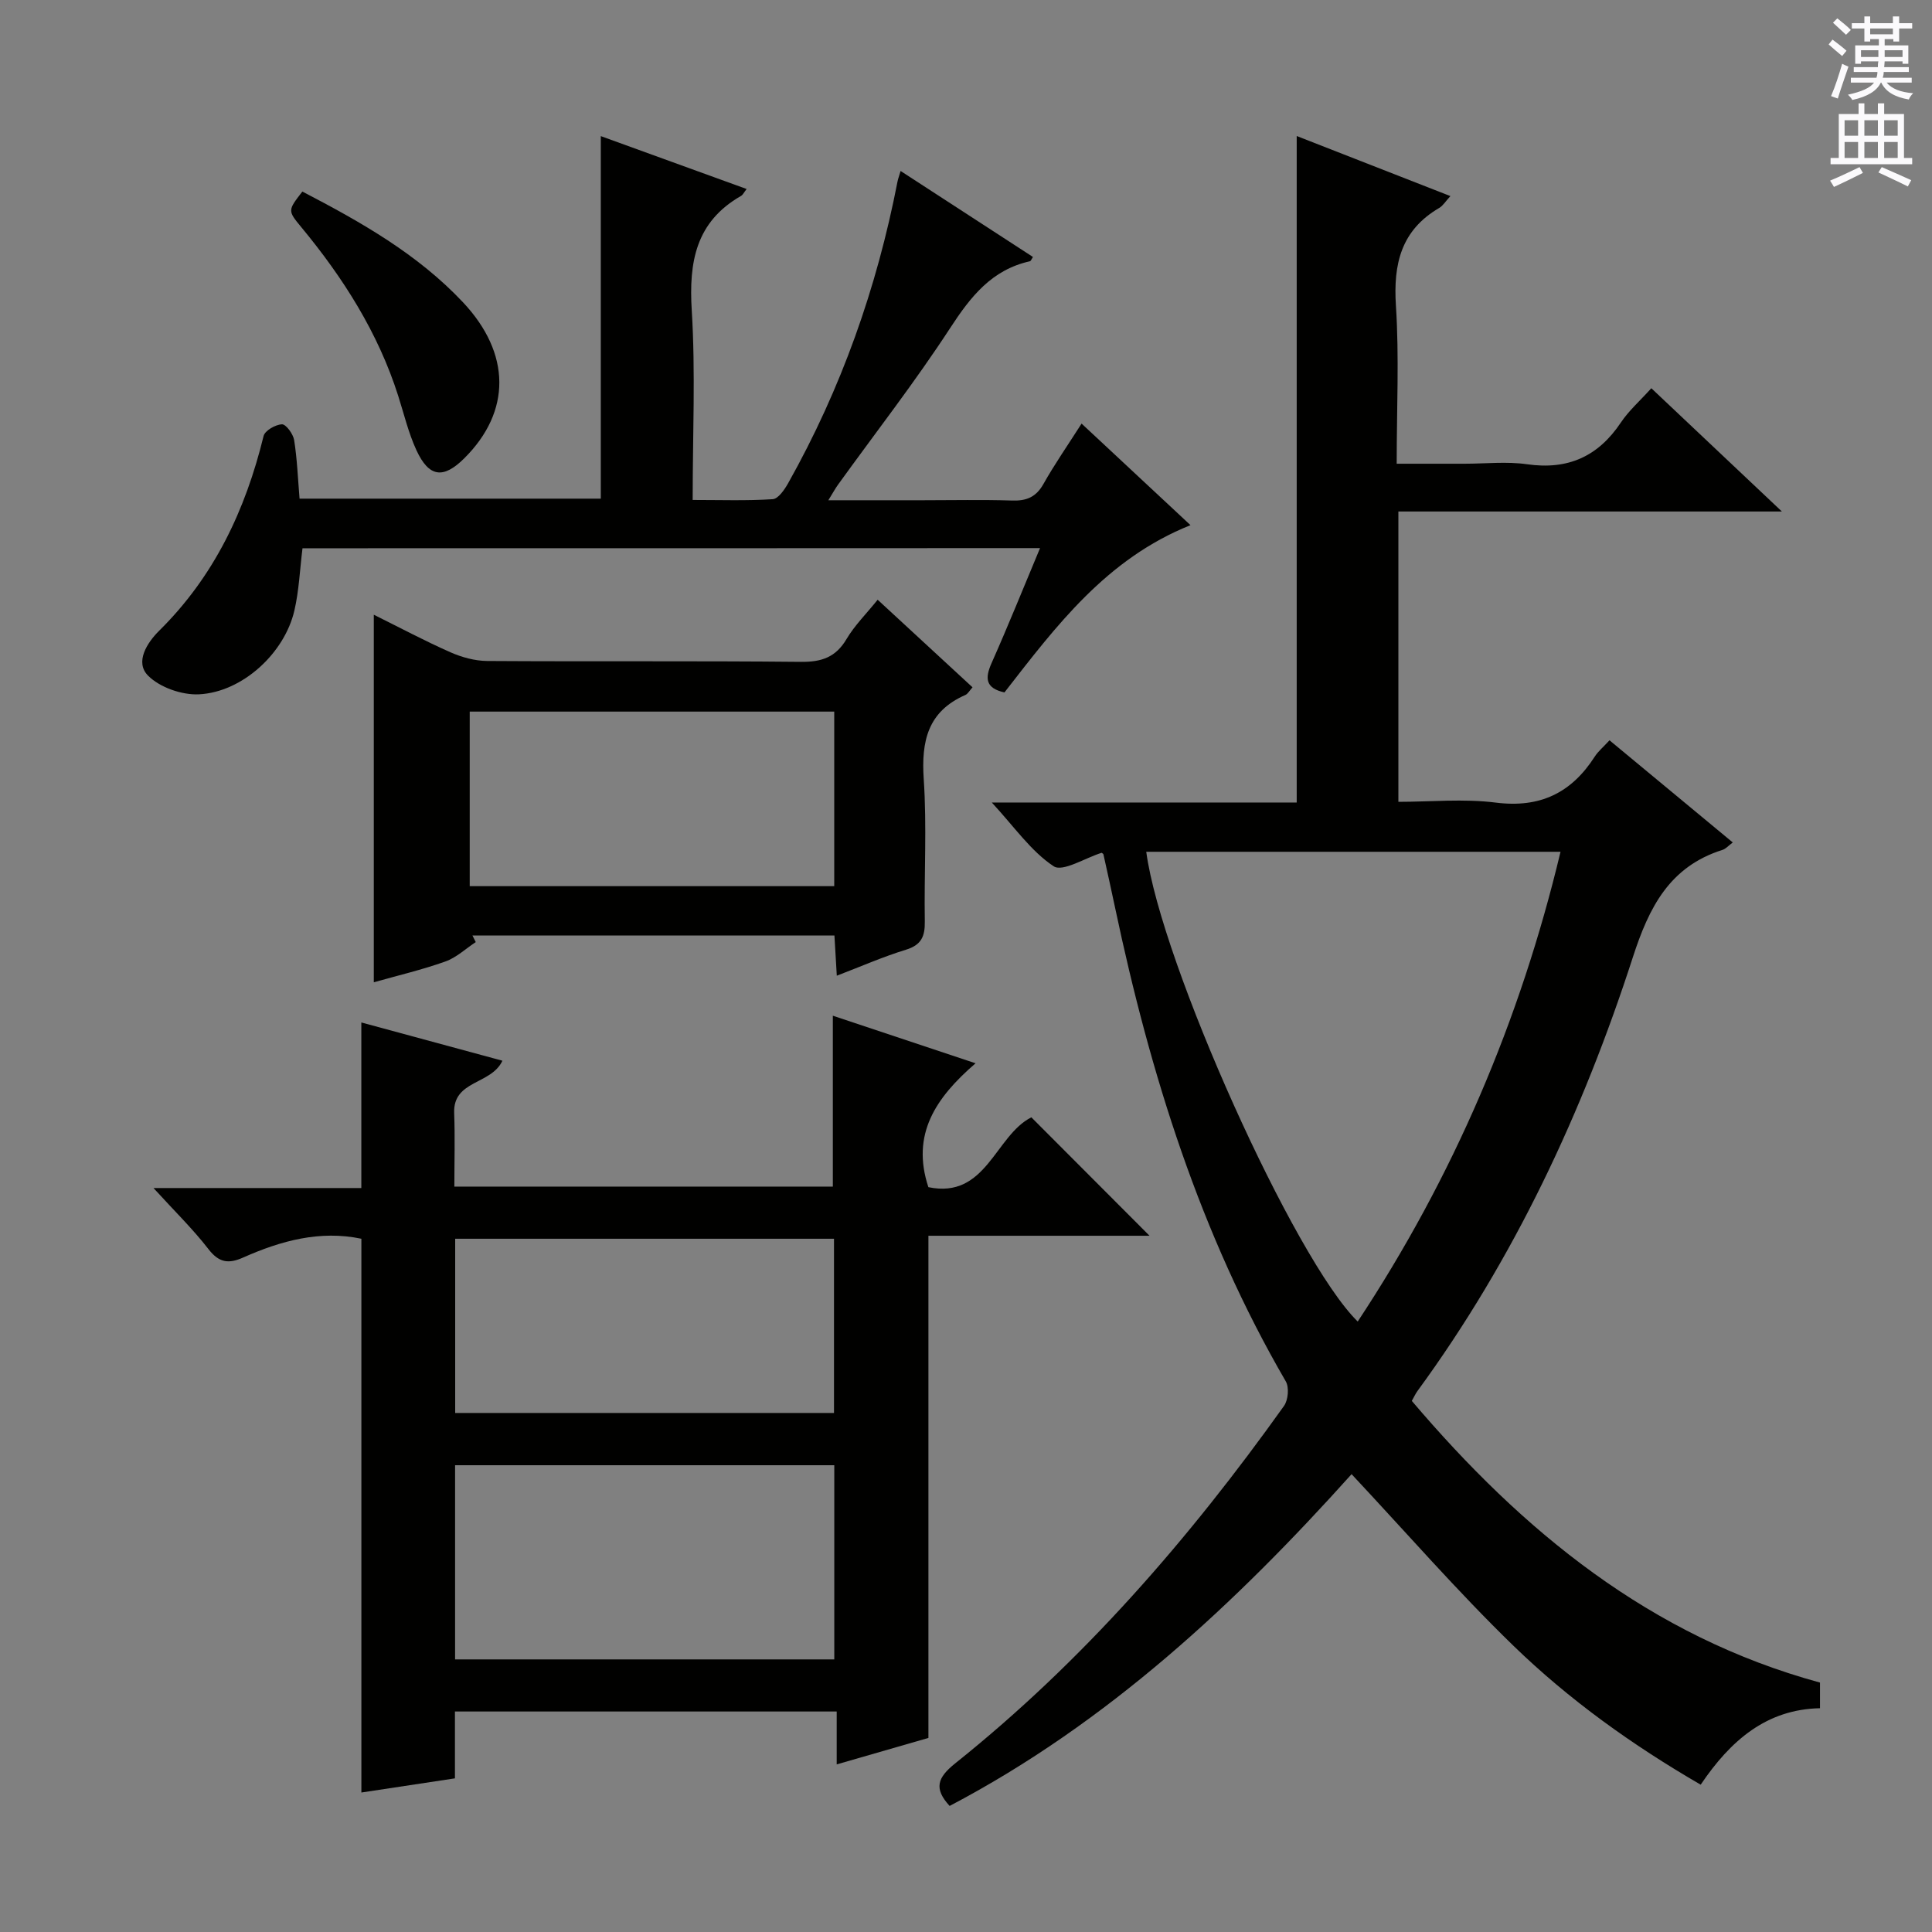
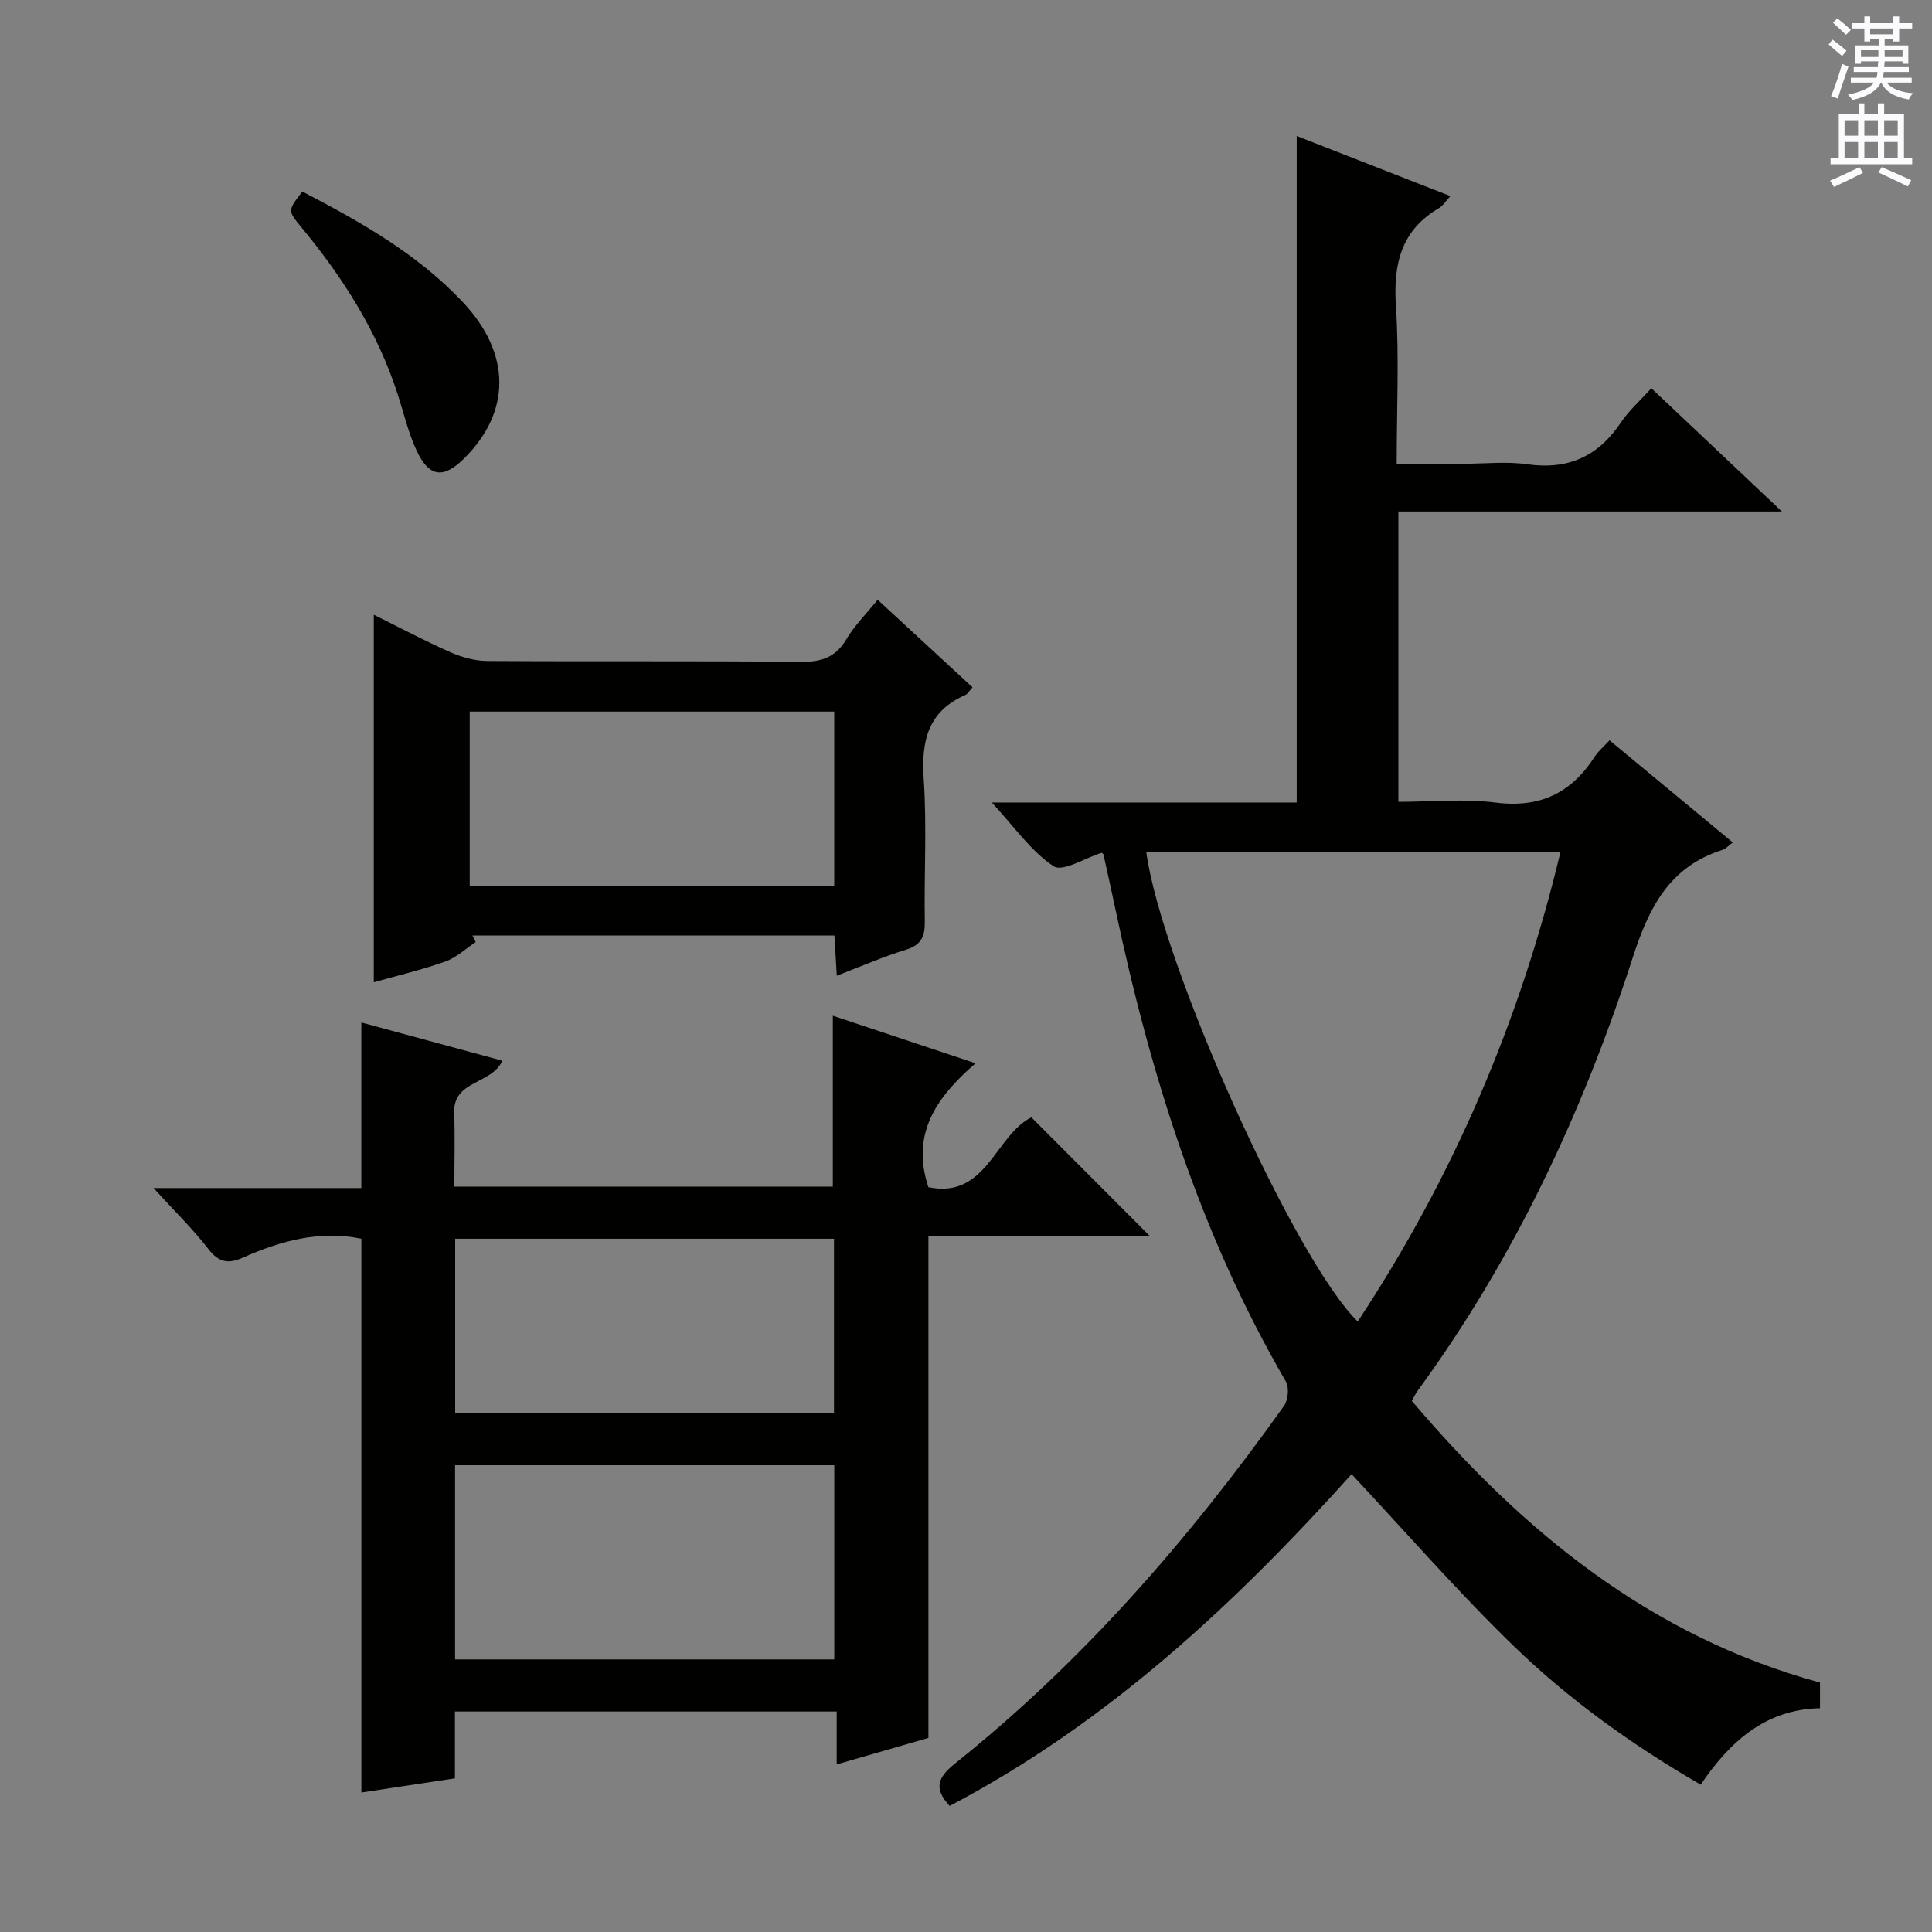
<svg xmlns="http://www.w3.org/2000/svg" enable-background="new 0 0 400 400" viewBox="0 0 400 400">
  <rect x="0" y="0" width="400" height="400" fill="#808080" stroke="none" />
  <g fill="#010100">
    <path d="m228.09 176.56c-3.4 1.05-8.06 4.03-9.94 2.79-4.69-3.1-8.1-8.11-12.81-13.2h63.13c0-46.26 0-91.95 0-137.99 10.43 4.08 20.87 8.15 31.82 12.44-1.03 1.12-1.55 2.01-2.33 2.46-7.87 4.61-9.51 11.56-8.95 20.22.69 10.6.16 21.28.16 32.73h14.02c4.33 0 8.74-.5 12.98.11 8.46 1.21 14.71-1.61 19.42-8.65 1.64-2.45 3.93-4.46 6.3-7.09 8.85 8.36 17.51 16.53 27.03 25.52-27.06 0-53.06 0-79.4 0v60.11c6.69 0 13.52-.68 20.17.16 9.17 1.16 15.66-2.01 20.49-9.53.7-1.09 1.75-1.95 3.05-3.37 8.5 7.04 16.89 14 25.52 21.15-.87.65-1.43 1.32-2.13 1.54-10.96 3.47-15.2 11.86-18.56 22.24-10.38 32.09-24.57 62.44-44.6 89.81-.38.52-.65 1.12-1.16 2.03 22.91 26.96 49.35 48.73 84.51 58.32v5.31c-11.06.22-18.52 6.66-24.7 15.83-14.18-8.22-27.28-17.61-38.82-28.81s-22.13-23.38-33.46-35.48c-23.88 26.59-50.44 51.49-83.22 68.69-3.29-3.59-2.57-5.83 1.15-8.81 26.48-21.15 48.47-46.52 68.08-74.01.86-1.21 1.09-3.82.38-5.06-17.74-30.52-28.09-63.69-35.33-97.98-.79-3.73-1.61-7.45-2.44-11.17-.04-.12-.24-.2-.36-.31zm9.23-.21c3.05 22.93 30.68 84.43 43.78 97.26 19.78-29.93 33.62-62.26 41.99-97.26-28.97 0-57.35 0-85.77 0z" />
    <path d="m31.78 245.97h43.03c0-11.38 0-22.53 0-34.28 9.54 2.58 19.32 5.24 29.21 7.92-2.33 5.01-10.25 3.98-9.99 10.84.19 4.96.04 9.94.04 15.22h78.36c0-11.51 0-23.19 0-35.38 9.54 3.18 19.07 6.36 29.55 9.85-8.23 7.11-13.39 14.68-9.77 25.65 12 2.5 13.8-10.66 21.32-14.46 8.06 8.08 16.14 16.17 24.47 24.52-15.22 0-30.56 0-45.78 0v103.97c-5.56 1.6-12 3.46-18.99 5.48 0-3.83 0-7.21 0-10.95-26.51 0-52.54 0-79.04 0v13.84c-6.72 1.02-13.06 1.98-19.37 2.93 0-38.36 0-76.49 0-114.65-8.57-1.8-16.66.41-24.48 3.89-3.03 1.35-5 1.08-7.18-1.74-3.2-4.14-6.99-7.83-11.38-12.65zm62.44 97.59h78.51c0-13.63 0-26.88 0-40.2-26.3 0-52.33 0-78.51 0zm.02-51.02h78.43c0-12.3 0-24.2 0-36.07-26.34 0-52.34 0-78.43 0z" />
-     <path d="m62.63 113.51c-.55 4.43-.72 8.75-1.68 12.89-2.04 8.84-10.77 16.9-19.74 17.35-3.53.18-8.13-1.42-10.56-3.87-2.78-2.8-.18-6.83 2.28-9.27 11.4-11.25 17.89-24.99 21.64-40.33.27-1.13 2.46-2.38 3.81-2.43.83-.03 2.32 2.01 2.52 3.27.62 3.91.77 7.9 1.12 12.12h62.37c0-25.1 0-49.87 0-75.06 9.92 3.6 19.96 7.24 30.19 10.95-.55.7-.78 1.22-1.17 1.44-9.36 5.36-10.81 13.67-10.19 23.69.79 12.76.19 25.61.19 39.25 5.76 0 11.18.19 16.57-.16 1.15-.07 2.45-1.98 3.2-3.31 10.99-19.56 18.37-40.45 22.64-62.45.12-.59.34-1.17.64-2.19 9.33 6.06 18.35 11.92 27.4 17.8-.3.45-.43.85-.63.89-7.9 1.76-12.26 7.31-16.49 13.8-7.26 11.14-15.45 21.66-23.23 32.45-.55.76-1 1.59-2.01 3.23h19.55c6.16 0 12.33-.14 18.49.06 2.98.1 4.96-.71 6.49-3.42 2.27-4.04 4.93-7.86 7.9-12.51 7.58 7.07 14.87 13.87 22.55 21.03-17.43 6.97-27.84 20.91-38.52 34.63-3.92-.88-4.08-2.9-2.66-6.09 3.42-7.69 6.56-15.5 10.03-23.79-51.34.03-102.01.03-152.7.03z" />
    <path d="m77.39 127.27c5.5 2.73 10.62 5.46 15.9 7.79 2.34 1.03 5.04 1.77 7.58 1.79 21.65.14 43.31-.04 64.96.18 4.28.04 7.2-.94 9.44-4.73 1.67-2.82 4.08-5.2 6.44-8.13 6.62 6.11 13.07 12.06 19.64 18.13-.62.68-.96 1.36-1.49 1.59-7.79 3.42-9.14 9.57-8.61 17.43.66 9.78.06 19.65.22 29.47.05 3.08-.71 4.86-3.91 5.84-4.73 1.45-9.29 3.46-14.31 5.38-.17-2.94-.32-5.51-.49-8.33-25.1 0-50.02 0-74.95 0 .23.46.46.91.69 1.37-2.09 1.37-4.01 3.21-6.3 4.02-4.8 1.71-9.78 2.88-14.81 4.3 0-25.43 0-50.33 0-76.1zm19.86 56.2h75.47c0-12.25 0-24.15 0-36.14-25.28 0-50.28 0-75.47 0z" />
    <path d="m62.6 39.66c12.17 6.33 23.87 12.95 33.26 22.93 9.95 10.59 10.02 22.61.25 32.31-4.32 4.29-7.29 3.94-9.89-1.68-1.66-3.59-2.58-7.52-3.79-11.31-4.17-13.06-11.36-24.37-20.03-34.85-2.86-3.46-2.84-3.48.2-7.4z" />
  </g>
  <path d="m378.6 9.2.8-1c.9.7 1.9 1.4 2.9 2.3l-.9 1.1c-1.1-.9-2-1.7-2.8-2.4zm.5 10.7c.9-2.1 1.6-4.3 2.3-6.7.4.2.8.4 1.3.6-.7 2.1-1.5 4.3-2.2 6.6zm.4-15.2.9-.9c1 .8 2 1.6 2.8 2.4l-1 1c-1-.9-1.9-1.8-2.7-2.5zm12.5-1.3h1.2v1.4h2.7v1.1h-2.7v2.7h-1.2v-.5h-1.8v1.3h4.9v3.8h-1.2v-.5h-3.7c0 .4-.1.9-.1 1.2h5.1v1h-5.2c0 .5-.1.9-.2 1.2h6v1h-5.2c1.1 1.3 2.9 2 5.5 2.2-.4.4-.7.8-.9 1.3-2.9-.5-4.8-1.6-5.7-3.5h-.1c-.8 1.7-2.7 2.9-5.9 3.6-.2-.4-.6-.8-.9-1.1 2.8-.6 4.6-1.4 5.4-2.5h-4.8v-1h5.3c.1-.3.2-.7.2-1.2h-4.9v-1h5c0-.4 0-.8.1-1.2h-3.6v.5h-1.2v-3.8h4.9v-1.3h-1.8v.5h-1.2v-2.7h-2.6v-1.1h2.6v-1.4h1.2v1.4h4.7v-1.4zm-6.7 8.4h3.6c0-.4 0-.9 0-1.4h-3.6zm1.9-4.7h4.7v-1.2h-4.7zm6.7 3.3h-3.7v1.4h3.7z" fill="#fbfafc" />
  <path d="m384.7 21.4h1.3v2.2h2.8v-2.2h1.3v2.2h4.1v9.1h1.7v1.3h-16.9v-1.3h1.7v-9.1h4.1v-2.2zm.3 13.2.7 1.2c-1.8.9-3.8 1.9-6 2.9-.2-.4-.5-.8-.8-1.3 2.4-1 4.4-2 6.1-2.8zm-3.1-6.5h2.8v-3.2h-2.8zm0 4.6h2.8v-3.3h-2.8zm4.1-4.6h2.8v-3.2h-2.8zm0 4.6h2.8v-3.3h-2.8zm3.6 1.9c2.1.9 4.1 1.8 6.1 2.7l-.7 1.3c-2.2-1.1-4.2-2-6.1-2.9zm3.3-9.7h-2.8v3.2h2.8zm-2.8 7.8h2.8v-3.3h-2.8z" fill="#fbfafc" />
</svg>